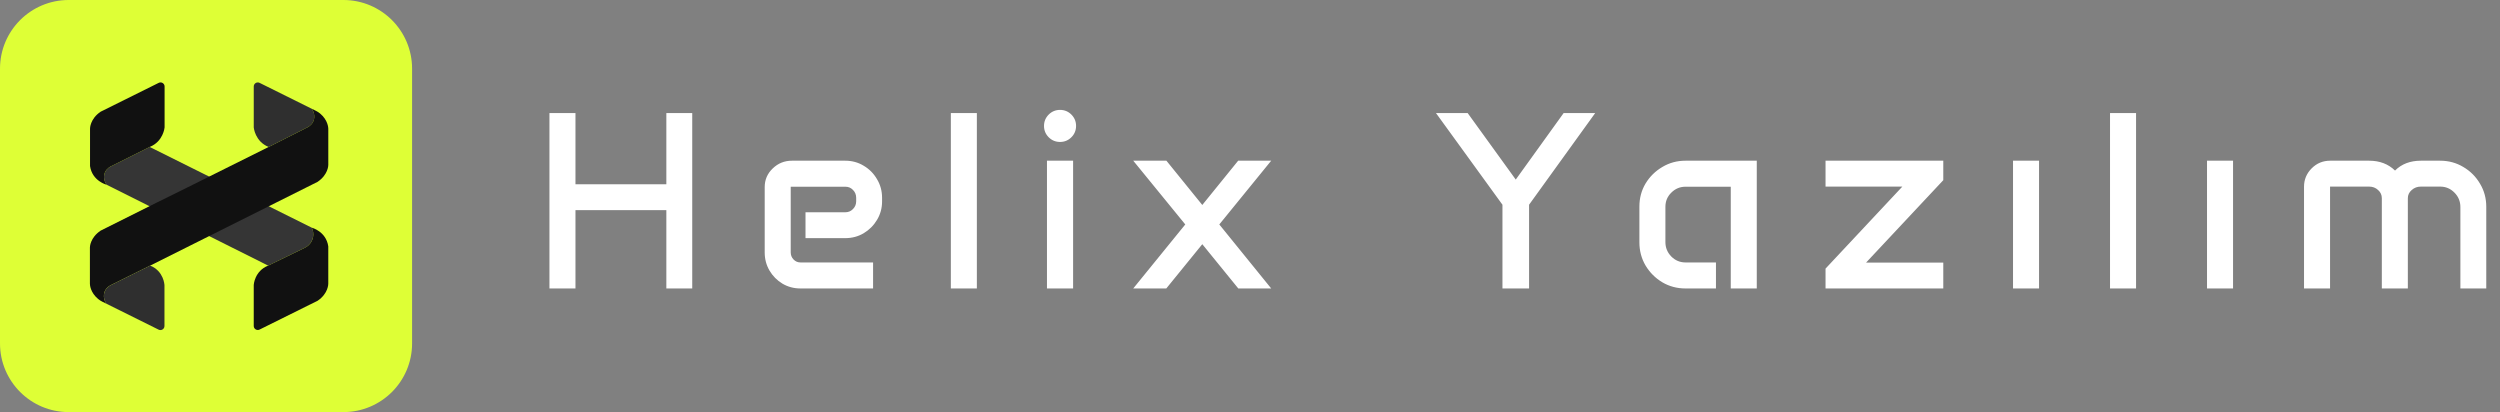
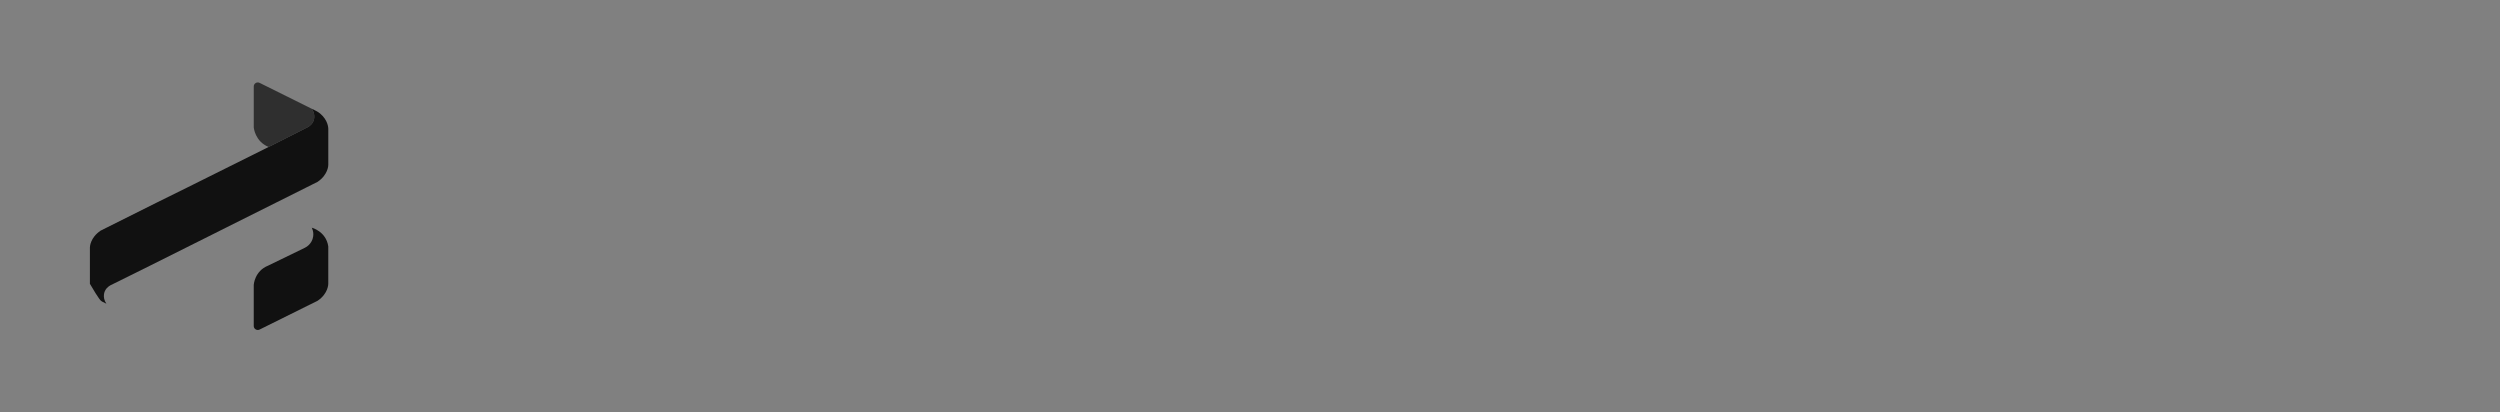
<svg xmlns="http://www.w3.org/2000/svg" width="182" height="30" viewBox="0 0 182 30" fill="none">
  <rect x="0" y="0" width="182" height="30" fill="#808080" stroke="none" />
-   <path d="M25 0H5C2.239 0 0 2.239 0 5V25C0 27.761 2.239 30 5 30H25C27.761 30 30 27.761 30 25V5C30 2.239 27.761 0 25 0Z" fill="#DEFF36" />
-   <path d="M7.758 13.448L19.522 19.337L22.191 18.039C22.726 17.78 22.959 17.14 22.709 16.602C22.705 16.593 22.701 16.584 22.697 16.575L10.896 10.698L8.075 12.109C7.892 12.201 7.737 12.346 7.651 12.532C7.549 12.752 7.51 13.067 7.758 13.448Z" fill="#353535" />
  <path d="M22.191 18.04L19.522 19.337C18.525 19.733 18.472 20.746 18.472 20.746V23.728C18.472 23.947 18.702 24.089 18.898 23.992L23.124 21.894C23.916 21.36 23.899 20.65 23.899 20.65V17.936C23.738 16.837 22.696 16.575 22.696 16.575C22.696 16.575 22.9 16.935 22.763 17.369C22.763 17.369 22.658 17.814 22.191 18.04Z" fill="#111111" />
-   <path d="M7.758 13.448C7.758 13.448 6.716 13.186 6.554 12.088V9.373C6.554 9.373 6.539 8.663 7.33 8.13L11.556 6.031C11.752 5.934 11.982 6.076 11.982 6.295V9.277C11.982 9.277 11.893 10.303 10.895 10.698L8.073 12.109C8.073 12.109 7.784 12.24 7.65 12.532C7.65 12.532 7.418 12.955 7.758 13.448Z" fill="#111111" />
  <path d="M22.7 7.92L18.898 6.032C18.702 5.935 18.473 6.077 18.473 6.296V9.278C18.473 9.278 18.561 10.304 19.559 10.699L22.381 9.272C22.381 9.272 22.67 9.141 22.804 8.85C22.804 8.85 23.039 8.413 22.7 7.92Z" fill="#2F2F2F" />
-   <path d="M23.299 8.261C23.208 8.186 23.108 8.122 23.002 8.069L22.7 7.919C23.038 8.413 22.803 8.849 22.803 8.849C22.669 9.142 22.38 9.272 22.38 9.272L19.558 10.699L13.631 13.651L11.477 14.715L7.758 16.574L7.742 16.582L7.326 16.79C6.561 17.306 6.545 17.976 6.545 18.019V18.02V20.661C6.546 20.726 6.568 21.287 7.146 21.768C7.237 21.843 7.337 21.907 7.443 21.96L7.745 22.11C7.406 21.616 7.641 21.18 7.641 21.18C7.776 20.887 8.065 20.757 8.065 20.757L10.932 19.336L22.687 13.455L22.703 13.447L23.119 13.239C23.884 12.723 23.9 12.053 23.9 12.01V12.008V9.368C23.899 9.302 23.877 8.742 23.299 8.261Z" fill="#111111" />
-   <path d="M8.065 20.758C8.065 20.758 7.776 20.889 7.642 21.181C7.642 21.181 7.406 21.617 7.745 22.11L11.547 23.998C11.744 24.095 11.973 23.953 11.973 23.734V20.752C11.973 20.752 11.929 19.732 10.932 19.336L8.065 20.758Z" fill="#2F2F2F" />
-   <path d="M40 8.233H41.894V13.414H48.51V8.233H50.395V21H48.51V15.299H41.894V21H40V8.233ZM55.67 13.62C55.67 13.088 55.864 12.636 56.253 12.264C56.642 11.887 57.109 11.699 57.653 11.699H61.531C62.028 11.699 62.477 11.822 62.878 12.067C63.285 12.306 63.608 12.633 63.847 13.046C64.092 13.453 64.215 13.904 64.215 14.401V14.662C64.215 15.152 64.092 15.601 63.847 16.008C63.608 16.409 63.285 16.733 62.878 16.978C62.477 17.217 62.028 17.337 61.531 17.337H58.641V15.452H61.549C61.764 15.452 61.947 15.374 62.097 15.218C62.252 15.063 62.33 14.874 62.33 14.653V14.401C62.33 14.174 62.252 13.982 62.097 13.827C61.947 13.671 61.764 13.593 61.549 13.593H57.564V18.369C57.564 18.573 57.633 18.747 57.77 18.89C57.908 19.034 58.075 19.106 58.273 19.106H63.56V21H58.273C57.794 21 57.357 20.883 56.962 20.65C56.567 20.41 56.253 20.093 56.02 19.698C55.786 19.297 55.67 18.857 55.67 18.378V13.62ZM69.221 8.233H71.115V21H69.221V8.233ZM76.004 9.167C76.004 8.844 76.118 8.569 76.345 8.341C76.573 8.114 76.848 8 77.171 8C77.494 8 77.769 8.114 77.997 8.341C78.224 8.569 78.338 8.844 78.338 9.167C78.338 9.49 78.224 9.766 77.997 9.993C77.769 10.22 77.494 10.334 77.171 10.334C76.848 10.334 76.573 10.22 76.345 9.993C76.118 9.766 76.004 9.49 76.004 9.167ZM76.219 11.699H78.122V21H76.219V11.699ZM86.288 16.34L82.5 11.699H84.915L87.527 14.922L90.139 11.699H92.544L88.765 16.34L92.544 21H90.148L87.527 17.777L84.906 21H82.5L86.288 16.34ZM106.847 8.233L110.347 13.073L113.831 8.233H116.129L111.317 14.904V21H109.379V14.904L104.54 8.233H106.847ZM119.348 15.039C119.348 14.422 119.497 13.863 119.796 13.36C120.102 12.857 120.509 12.456 121.017 12.157C121.526 11.852 122.088 11.699 122.705 11.699H127.893V21H125.999V13.593H122.705C122.304 13.593 121.96 13.737 121.672 14.024C121.385 14.306 121.242 14.65 121.242 15.057V17.624C121.242 18.031 121.385 18.381 121.672 18.675C121.96 18.962 122.304 19.106 122.705 19.106H124.922V21H122.705C122.088 21 121.526 20.85 121.017 20.551C120.509 20.246 120.102 19.839 119.796 19.33C119.497 18.821 119.348 18.259 119.348 17.642V15.039ZM132.899 19.555L138.491 13.584H132.899V11.699H141.471V13.117L135.852 19.115H141.471V21H132.899V19.555ZM146.548 11.699H148.443V21H146.548V11.699ZM153.61 8.233H155.505V21H153.61V8.233ZM160.671 11.699H162.566V21H160.671V11.699ZM167.733 13.593C167.733 13.073 167.919 12.627 168.29 12.255C168.661 11.884 169.109 11.699 169.637 11.699H172.472C173.239 11.699 173.867 11.938 174.358 12.417C174.837 11.938 175.464 11.699 176.243 11.699H177.643C178.26 11.699 178.822 11.852 179.331 12.157C179.84 12.456 180.243 12.86 180.543 13.369C180.847 13.872 181 14.431 181 15.048V21H179.116V15.075C179.116 14.662 178.972 14.312 178.685 14.024C178.398 13.731 178.049 13.584 177.643 13.584H176.243C175.979 13.584 175.755 13.668 175.57 13.836C175.384 13.997 175.291 14.195 175.291 14.428V21H173.397V14.428C173.397 14.195 173.308 13.997 173.128 13.836C172.948 13.668 172.73 13.584 172.472 13.584H169.628V21H167.733V13.593Z" fill="white" />
+   <path d="M23.299 8.261C23.208 8.186 23.108 8.122 23.002 8.069L22.7 7.919C23.038 8.413 22.803 8.849 22.803 8.849C22.669 9.142 22.38 9.272 22.38 9.272L19.558 10.699L13.631 13.651L11.477 14.715L7.758 16.574L7.742 16.582L7.326 16.79C6.561 17.306 6.545 17.976 6.545 18.019V18.02V20.661C7.237 21.843 7.337 21.907 7.443 21.96L7.745 22.11C7.406 21.616 7.641 21.18 7.641 21.18C7.776 20.887 8.065 20.757 8.065 20.757L10.932 19.336L22.687 13.455L22.703 13.447L23.119 13.239C23.884 12.723 23.9 12.053 23.9 12.01V12.008V9.368C23.899 9.302 23.877 8.742 23.299 8.261Z" fill="#111111" />
</svg>